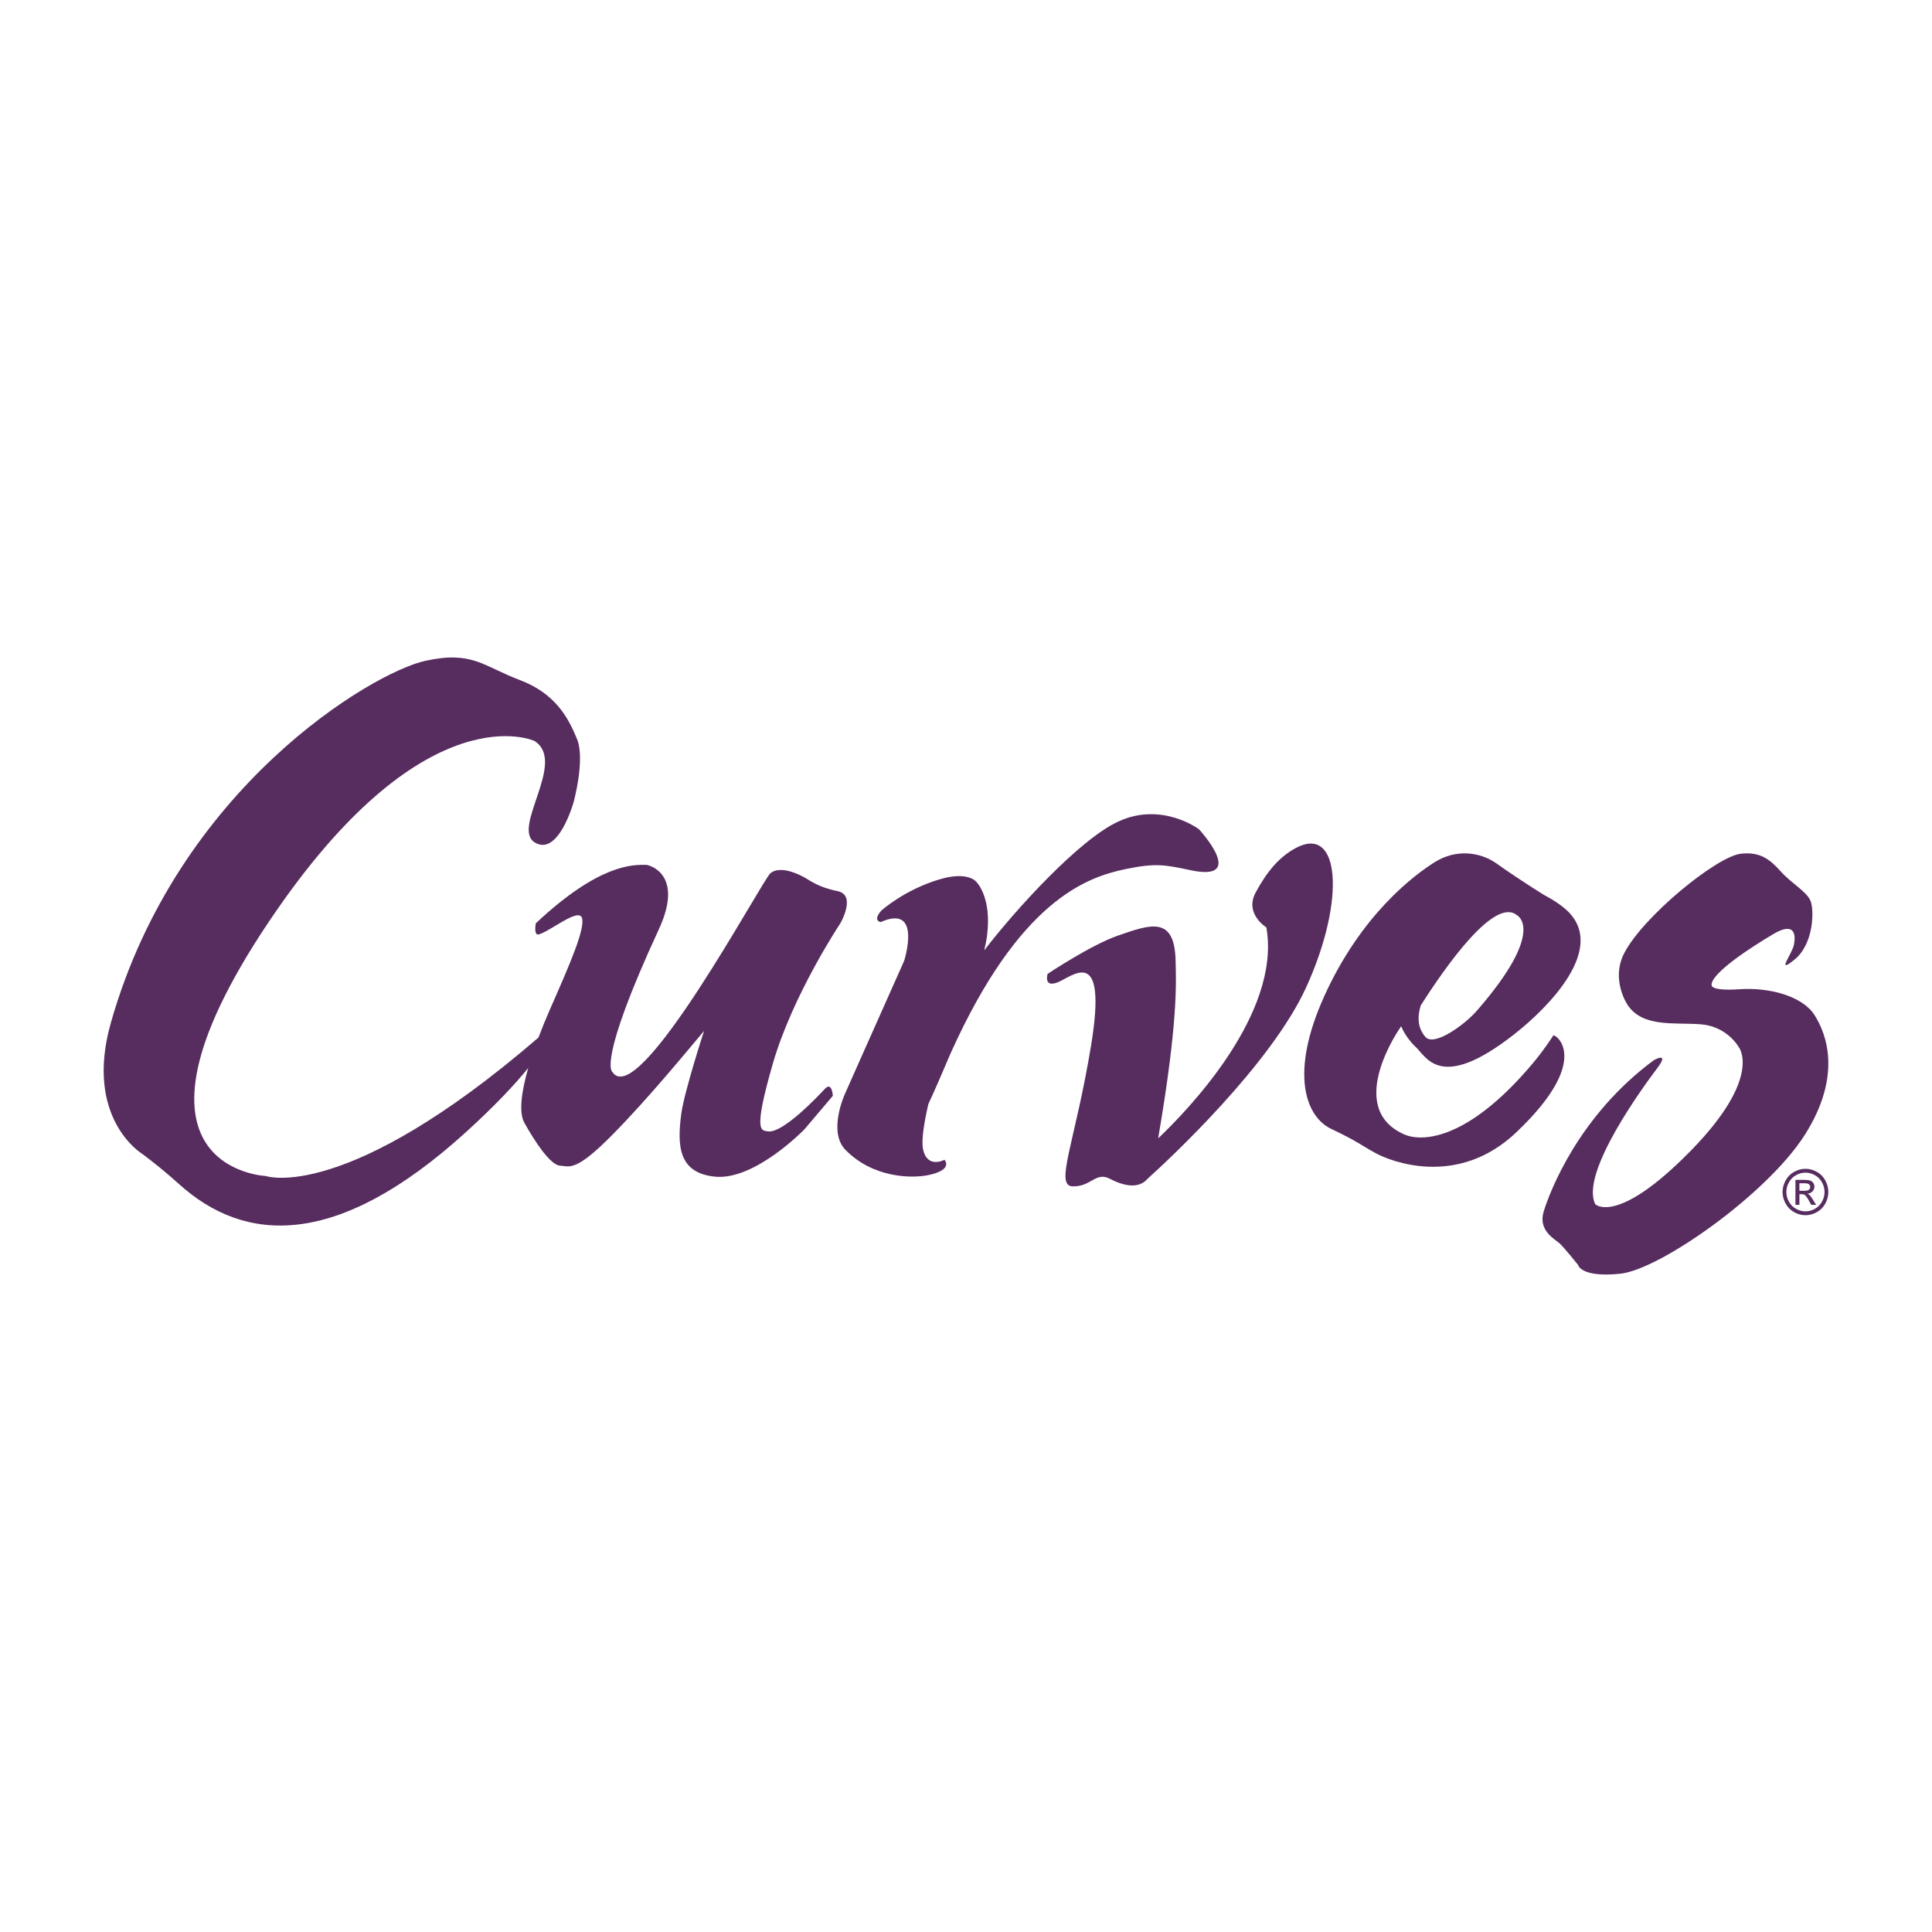
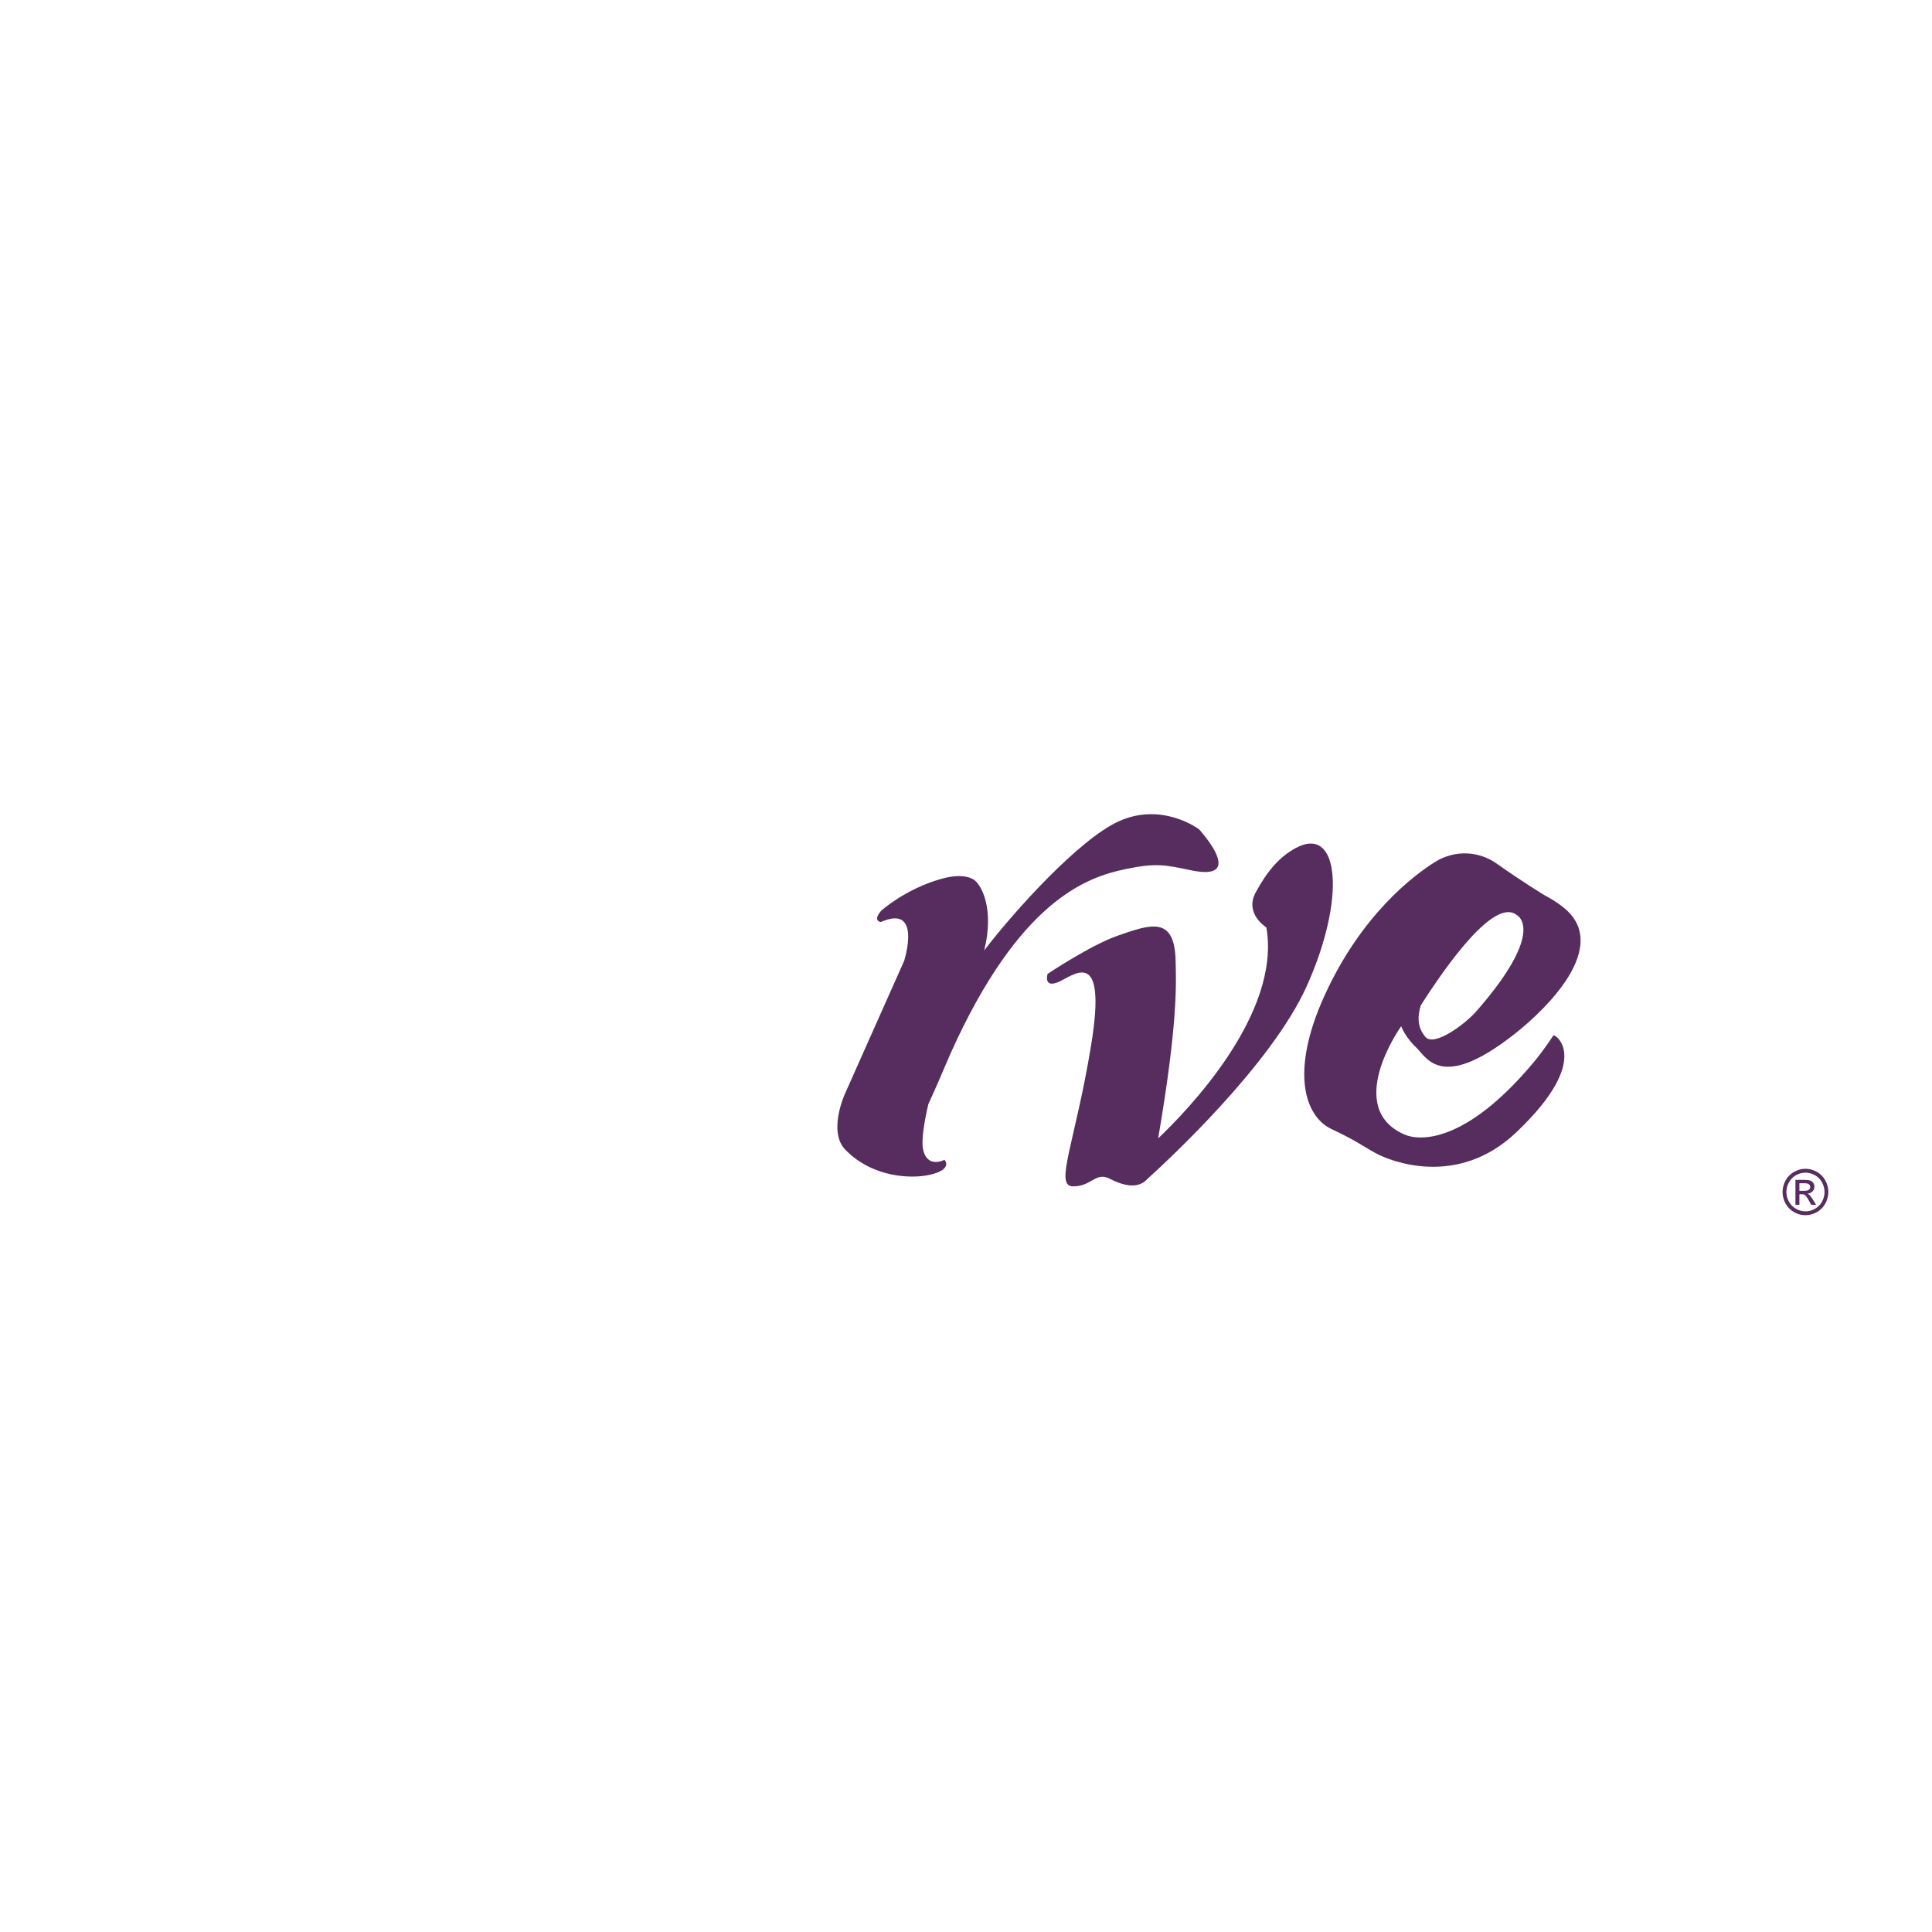
<svg xmlns="http://www.w3.org/2000/svg" xmlns:ns1="http://www.bohemiancoding.com/sketch/ns" version="1.1" id="Layer_1" x="0px" y="0px" viewBox="-1405 -1466 3000 3000" enable-background="new -1405 -1466 3000 3000" xml:space="preserve">
  <g id="Page-1" ns1:type="MSPage">
    <g id="logo" ns1:type="MSLayerGroup">
-       <path id="Fill-1" ns1:type="MSShapeGroup" fill="#572C5F" d="M-681.462,291.938c45.547-41.366,76.11-74.195,96.69-99.562    c-10.699,37.318-14.804,69.156-6.094,84.91c15.638,28.189,40.184,65.769,55.448,66.761c15.259,0.95,23.926,10.052,80.668-47.275    c56.735-57.354,117.437-131.799,143.007-161.969c0,0-30.846,94.521-35.369,128.741c-6.5,49.271-4.688,92.015,52.521,97.578    c61.788,6.046,138.608-73.411,138.608-73.411l44.218-52.15c0,0-1.177-22.817-12.428-10.713    c-11.202,12.037-65.982,69.898-88.67,65.879c-9.983-1.791-23.272,3.002,7.76-104.614    C-174.07,78.466-100.095-32.332-100.095-32.332s25.615-43.949-4.592-49.986c-30.212-6.031-43.694-17.228-51.315-21.332    c-17.524-9.502-39.763-16.608-52.507-6.583c-12.772,10.107-205.748,372.33-245.827,308.379c0,0-23.485-13.811,72.378-221.114    c40.354-87.265-16.814-100.037-19.361-100.091c-20.786-0.263-72.936-1.929-171.714,90.795c0,0-3.737,19.878,4.917,17.146    c18.908-5.825,62.354-42.221,66.911-25.111c4.565,17.103-18.142,69.632-48.939,139.587c-6.665,15.05-12.973,30.473-18.744,45.759    c-299.896,258.392-423.347,214.999-423.347,214.999s-260.995-11.168,16.945-412.806    c234.939-339.417,400.077-262.812,400.077-262.812c51.191,31.9-36.258,135.021,0.509,157.598    c36.747,22.611,60.356-62.396,60.356-62.396s18.396-66.45,5.259-98.334c-13.143-31.881-32.815-70.404-89.24-91.609    c-56.438-21.296-73.281-45.691-146.359-29.621c-81.853,17.992-384.366,196.473-488.161,561.958    c-42.09,148.294,48.121,203.211,48.121,203.211s27.851,20.312,57.734,47.357C-1025.202,464.497-882.718,474.783-681.462,291.938" />
      <path id="Fill-2" ns1:type="MSShapeGroup" fill="#572C5F" d="M260.648,376.172c28.738,0.744,35.706-23.174,57.545-11.855    c32.927,17.157,49.892,10.273,58.664,0.152c31.893-28.767,191.811-176.939,246.863-298.396    c61.239-135.138,52.124-252.133-16.577-215.31c-25.601,13.743-44.728,36.348-62.438,69.259    c-17.681,32.953,16.69,54.022,16.69,54.022c23.604,134.139-123.355,285.245-168,327.587    c31.038-181.275,27.872-241.315,27.086-275.921c-1.666-70.139-39.233-56.334-89.177-39.047    C288.49,1.454,221.731,46.257,221.731,46.257s-6.871,22.006,15.862,13.013c22.667-9.047,77.584-60.492,51.711,97.606    C264.626,307.678,231.949,375.36,260.648,376.172" />
      <path id="Fill-3" ns1:type="MSShapeGroup" fill="#572C5F" d="M918.784-125.194c-25.683-18.128-62.862-22.728-95.815-2.161    C790.098-106.742,708.632-45.551,651.415,80.63c-54.187,119.542-29.29,187.375,10.865,206.405    c40.237,19.061,45.938,25.035,68.895,37.623c22.928,12.544,126.937,54.283,218.167-32.237    c124.568-118.152,55.439-156.531,57.299-150.031c0,0-13.454,21.262-31.74,42.979C870.023,310.005,799.05,305.915,775.695,295.629    c-93.833-41.284-6.846-165.262-6.846-165.262s0.676-1.059,1.847-2.919c6.581,16.828,20.849,30.639,20.849,30.639    c17.42,14.006,36.781,74.747,155.358-18.561C999.33,98.269,1092.17,5.241,1026.926-53.373    c-14.362-12.834-32.885-22.096-32.885-22.096S958.815-96.771,918.784-125.194 M887.924,103.805    c-18.273,20.986-66.002,56.005-79.538,40.348c-12.173-14.102-12.738-30.818-7.299-48.857    C841.242,32.279,915.865-73.059,950.36-44.979C950.36-44.979,997.814-22.114,887.924,103.805" />
-       <path id="Fill-4" ns1:type="MSShapeGroup" fill="#572C5F" d="M1412.363,109.863c-18.852-29.318-70.408-42.937-116.06-39.782    c-45.606,3.126-43.527-6.266-43.527-6.266c-1.681-18.314,62.421-59.669,96.104-79.581c33.737-19.842,34.716,2.079,31.729,16.786    c-2.976,14.639-28.768,47.069,0.979,22.998c29.729-24.064,30.775-76.421,24.826-91.052c-5.975-14.625-29.743-27.239-46.571-46.083    c-16.897-18.846-31.893-30.461-61.527-27.247c-37.704,4.146-152.523,97.978-181.497,154.981    c-21.151,41.731,6.006,80.607,6.006,80.607c23.794,34.507,72.322,26.136,113.016,29.302c40.704,3.126,58.537,34.51,58.537,34.51    s39.618,46.05-74.416,162.313c-113.994,116.128-147.73,82.651-147.73,82.651c-24.732-48.156,76.385-185.282,96.215-211.446    c19.802-26.179-4.957-12.614-4.957-12.614c-118,86.948-162.673,206.27-171.541,235.602c-8.951,29.33,17.847,42.908,24.774,49.16    c6.954,6.294,28.767,33.545,28.767,33.545s3.992,19.886,65.409,13.578c61.474-6.266,228.068-123.522,286.595-215.621    C1455.947,204.082,1431.175,139.222,1412.363,109.863" />
      <path id="Fill-5" ns1:type="MSShapeGroup" fill="#572C5F" d="M70.756,170.316c0.138-0.441,0.387-0.813,0.565-1.239    c106.538-236.71,210.614-272.781,270.875-285.451c47.771-10.011,62.118-6.679,101.915,1.694    c88.6,18.611,12.725-63.573,12.725-63.573s-57.271-43.438-125.257-12.139C270.85-162.442,172.156-53.91,123.271,9.787    c2.039-8.359,3.553-16.25,4.489-23.59c7.408-58.891-16.317-82.41-16.317-82.41s-12.07-17.434-55.896-4.8    C-0.388-84.88-36.633-51.885-36.633-51.885c-13.936,16.13-0.702,17.652-0.702,17.652C27.593-63.109-1.063,26.07-1.063,26.07    c-64.15,143.805-92.311,207.397-92.311,207.397s-26.288,57.864,1.053,85.873C-48.8,363.945,11.729,363.738,35.91,358.794    c40.555-8.248,25.669-23.864,25.669-23.864s-27.059,14.651-33.353-16.883c-2.795-14.102,2.087-42.48,8.291-69.596    C45.97,228.098,57.876,200.806,70.756,170.316" />
      <path id="Type-something" ns1:type="MSShapeGroup" fill="#572C5F" d="M1398.524,348.894c5.963,0,11.802,1.569,17.474,4.668    c5.688,3.098,10.109,7.532,13.275,13.315c3.183,5.784,4.765,11.802,4.765,18.067c0,6.226-1.57,12.187-4.682,17.915    c-3.126,5.729-7.505,10.178-13.138,13.344c-5.646,3.168-11.539,4.752-17.694,4.752s-12.049-1.584-17.681-4.752    c-5.633-3.166-10.025-7.615-13.166-13.344c-3.14-5.729-4.709-11.689-4.709-17.915c0-6.266,1.598-12.283,4.777-18.067    c3.194-5.783,7.63-10.218,13.304-13.315C1386.736,350.463,1392.561,348.894,1398.524,348.894L1398.524,348.894z M1398.524,354.87    c-4.985,0-9.847,1.294-14.569,3.896c-4.724,2.588-8.427,6.294-11.086,11.114c-2.67,4.832-4.02,9.858-4.02,15.063    s1.321,10.164,3.938,14.928c2.617,4.764,6.294,8.47,11.002,11.126c4.71,2.659,9.626,3.994,14.735,3.994    c5.123,0,10.039-1.335,14.747-3.994c4.71-2.656,8.359-6.362,10.964-11.126c2.614-4.764,3.909-9.723,3.909-14.928    s-1.322-10.231-3.966-15.063c-2.658-4.82-6.362-8.526-11.1-11.114C1408.343,356.164,1403.495,354.87,1398.524,354.87    L1398.524,354.87z M1382.935,404.856v-38.764h13.153c4.487,0,7.738,0.358,9.749,1.075c1.997,0.715,3.606,1.969,4.792,3.745    c1.199,1.776,1.791,3.677,1.791,5.687c0,2.837-0.993,5.287-2.99,7.395s-4.64,3.292-7.932,3.539    c1.352,0.579,2.438,1.253,3.25,2.053c1.529,1.528,3.414,4.091,5.646,7.684l4.67,7.587h-7.548l-3.388-6.113    c-2.672-4.792-4.82-7.808-6.445-9.007c-1.129-0.908-2.78-1.35-4.956-1.35h-3.621v16.47H1382.935z M1389.106,383.046h7.491    c3.578,0,6.017-0.552,7.324-1.626c1.31-1.075,1.955-2.507,1.955-4.297c0-1.144-0.316-2.176-0.951-3.084    c-0.617-0.908-1.485-1.584-2.614-2.025c-1.103-0.453-3.168-0.674-6.184-0.674h-7.021V383.046z" />
    </g>
  </g>
</svg>